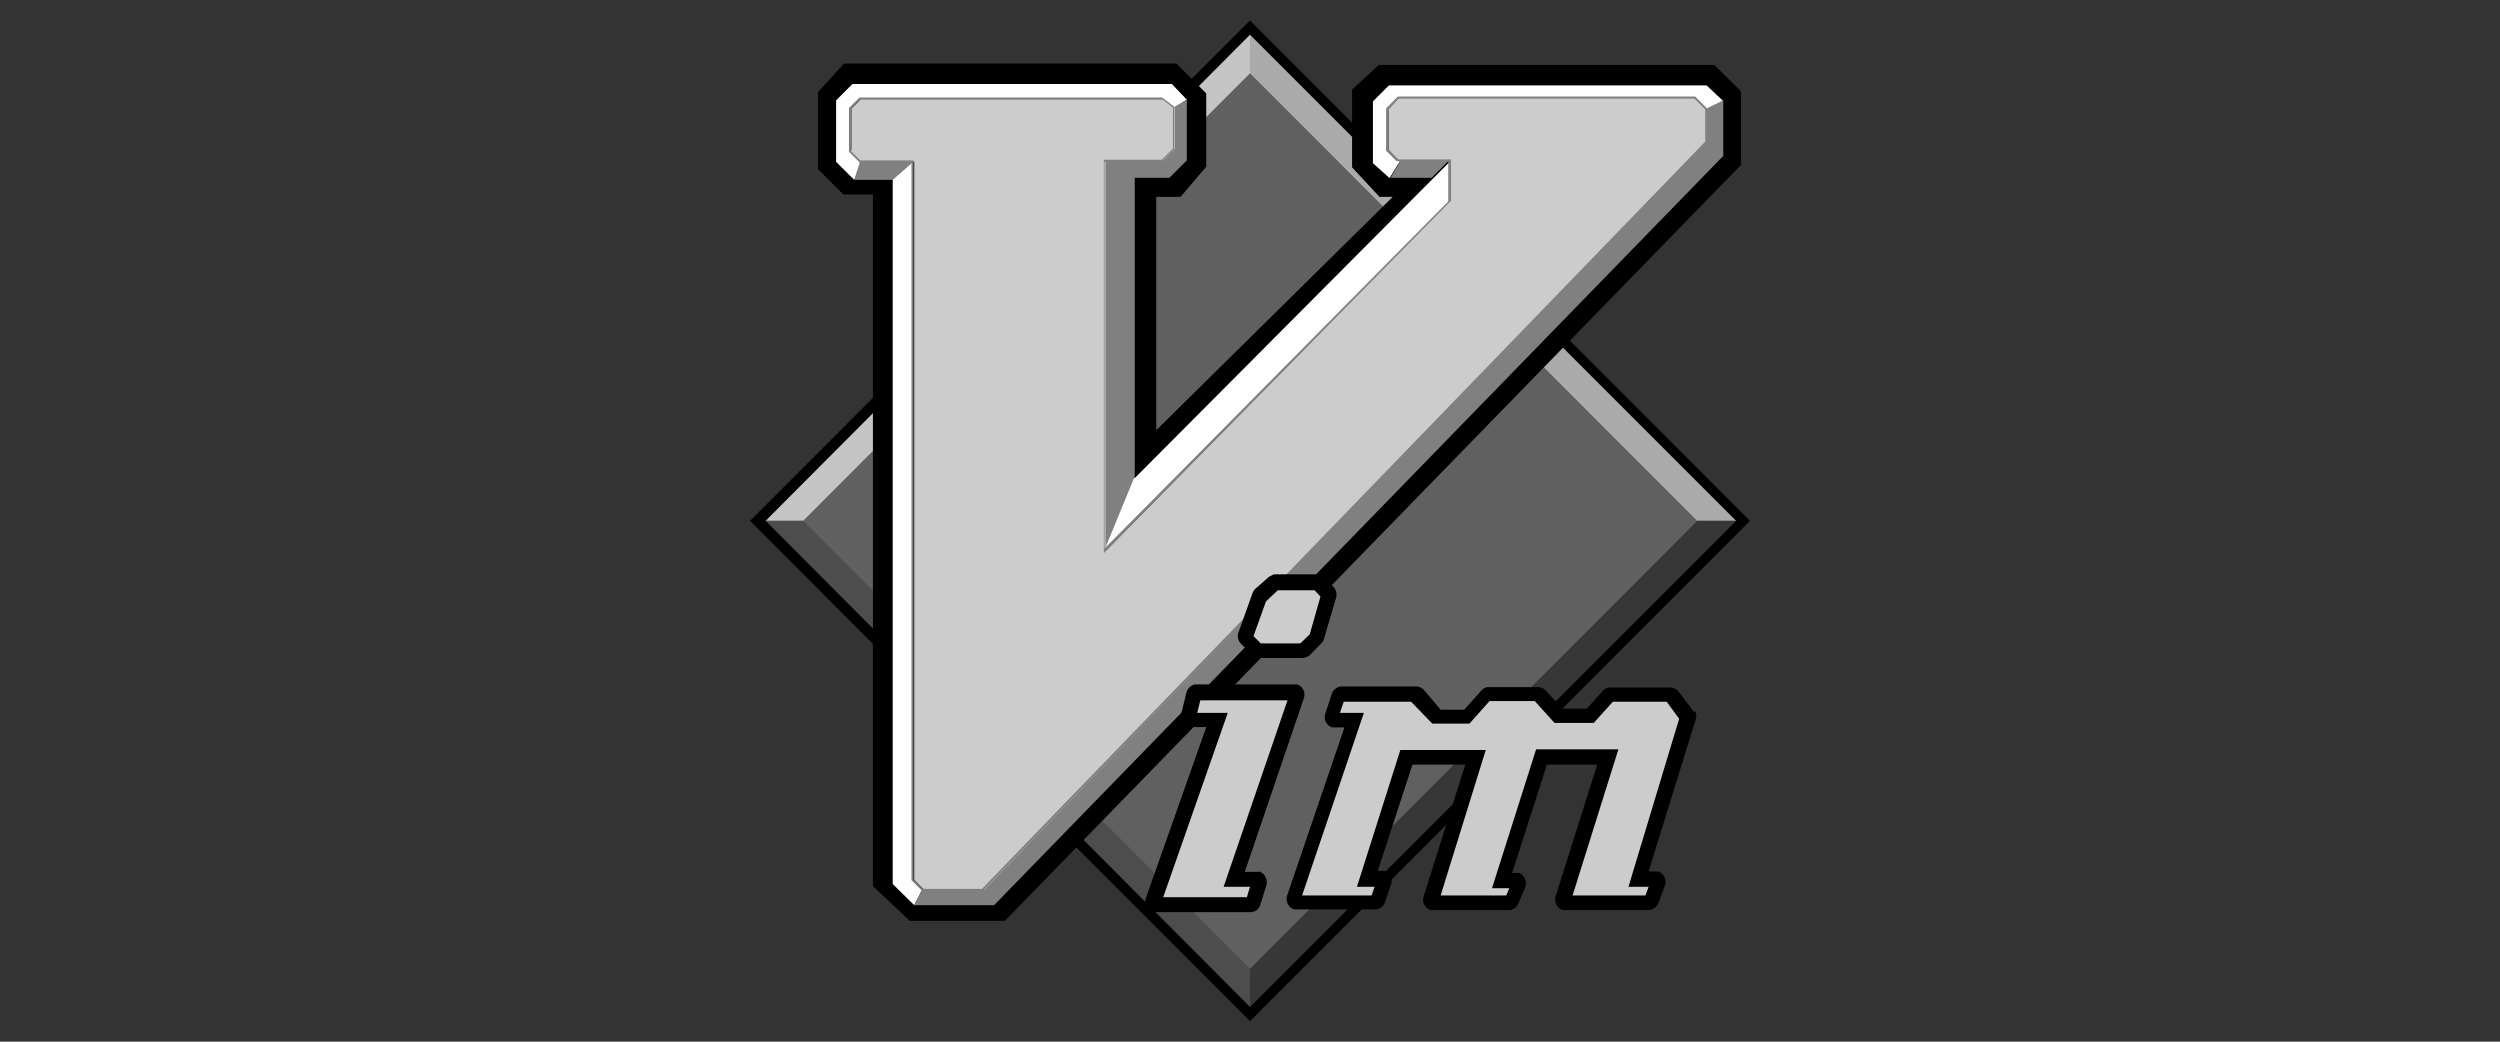
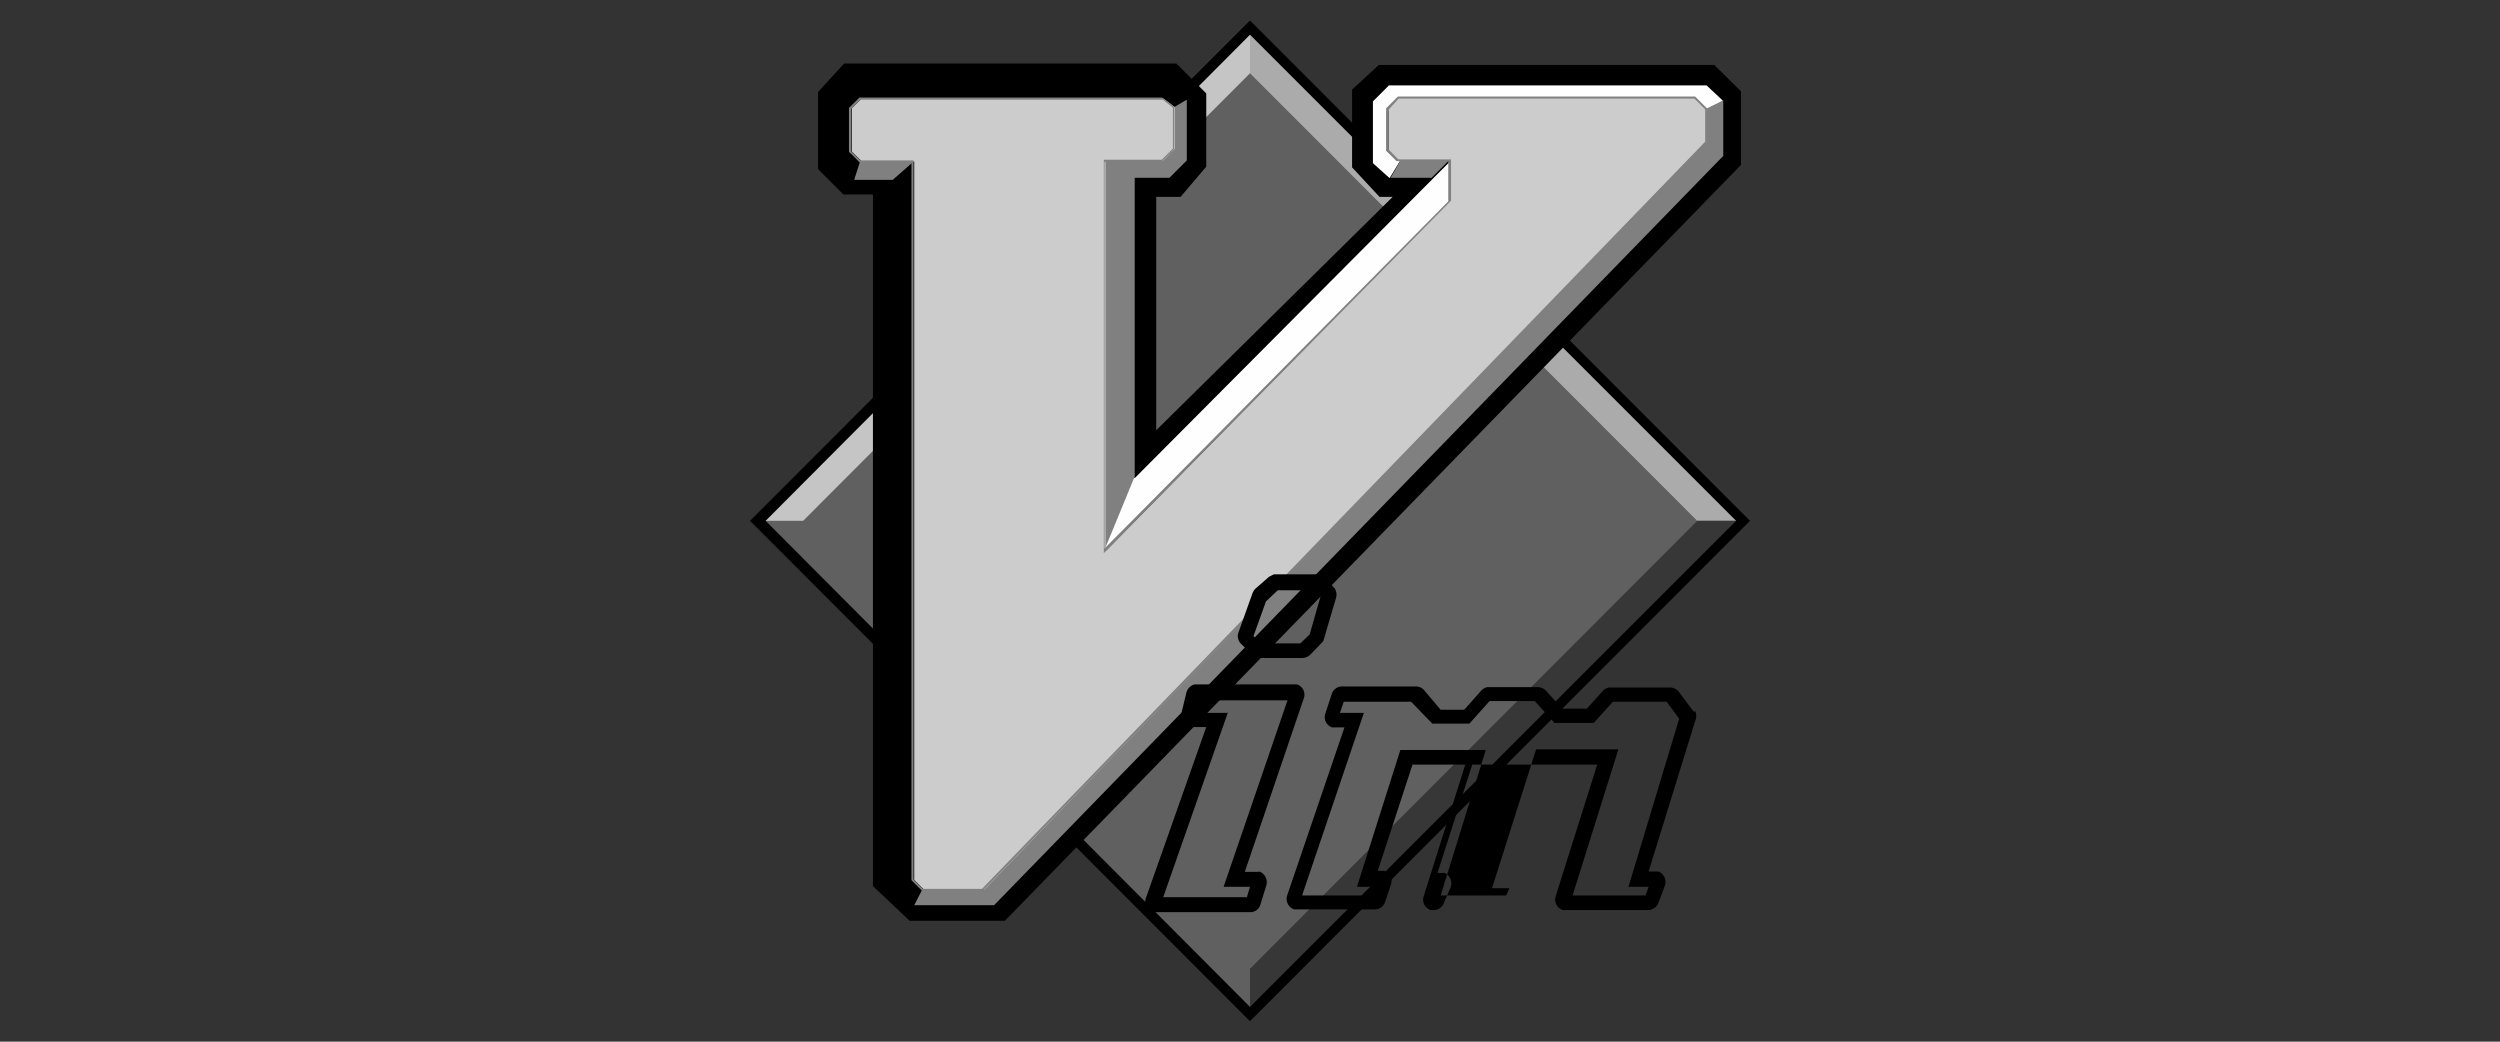
<svg xmlns="http://www.w3.org/2000/svg" id="Calque_1" data-name="Calque 1" viewBox="0 0 72 30">
  <rect x="0" y="0" width="72" height="30" fill="#333333" stroke="none" />
  <defs>
    <style>.cls-1{fill:#606060;}.cls-2{fill:#c5c5c5;}.cls-3{fill:#ababab;}.cls-4{fill:#4d4d4d;}.cls-5{fill:#373737;}.cls-6{fill:#fefefe;}.cls-7{fill:gray;}.cls-8{fill:#ccc;}</style>
  </defs>
  <path class="cls-1" d="M36,.8,21.82,15,36,29.2,50.18,15,36,.8" />
  <path class="cls-2" d="M36,2.11V.91L21.92,15h1.21L36,2.11" />
  <path class="cls-3" d="M36,2.11V.91L50.19,15H48.88L36,2.11" />
-   <path class="cls-4" d="M36,27.9v1.32L21.92,15h1.21L36,27.9" />
  <path class="cls-5" d="M36,27.9v1.32L50.19,15H48.88L36,27.9" />
  <path d="M28.94,26.52H26.2l-1.06-1V5.6h-.85l-.73-.73V2.65l.75-.82h9.57l.86.86V4.8L34,5.67H33.3v6.72l6.81-6.72h-.38l-.79-.85V2.58l.77-.71h9.66l.77.76V4.75L28.94,26.52" />
  <path d="M36,29.41,21.6,15,36,.59,50.4,15ZM22.05,15,36,29,50,15,36,1Z" />
-   <path class="cls-6" d="M33.76,3.14l.42-.27-.43-.45h-9.2l-.47.47V4.66l.52.52.24-.52-.32-.33V3.08l.24-.21h8.69l.31.26" />
-   <path class="cls-6" d="M26.27,4.62V25.35l.29.27-.23.45-.62-.61V5.15l.56-.53" />
  <path class="cls-7" d="M24.78,4.62l-.18.56h1.11l.64-.56H24.78" />
  <path class="cls-6" d="M40.33,4.62l-.39-.27V3.23l.41-.4h8.49l.32.43.46-.36-.47-.44H40l-.46.46V4.7l.48.43m-7.38,8.59-.89,2.15,10-10,0-1.21-9.07,9.11" />
  <path class="cls-7" d="M33.74,3.13l.44-.26V4.62l-.5.5h-1l0,8.6-.88,2.14V4.62h1.65l.3-.25V3.13m15.39,0,.49-.24V4.49l-21,21.58H26.33l.22-.43h1.76L49.13,4.11v-1M41.74,4.61l-.51.51H40.05l.29-.51h1.4" />
  <path class="cls-8" d="M40.27,2.81,40,3.14V4.33l.28.29h1.5V5.77l-9.94,10.1V4.63h1.65l.34-.34V3.08l-.32-.24h-8.7l-.28.28V4.36l.29.29h1.51V25.34l.29.29h1.72L49.14,4.09V3.14l-.33-.33H40.27" />
  <path class="cls-7" d="M28.3,25.66H26.56l-.31-.31V4.68H24.76l-.31-.31V3.11l.3-.3h8.72l.34.26V4.3l-.36.36H31.81V15.8l9.9-10V4.64H40.22l-.3-.3V3.12l.34-.34h8.56l.34.34v1h0Zm-1.72-.06h1.7L49.11,4.08V3.15l-.31-.31H40.28L40,3.15V4.32l.27.27h1.52V5.78h0l-10,10.15V4.6h1.67l.32-.32V3.1l-.29-.23H24.78l-.27.27V4.35l.27.27h1.53V25.33l.27.27Z" />
-   <path class="cls-8" d="M36.74,16.76a.05.05,0,0,0,0,0l-.41.35a.05.05,0,0,0,0,0l-.41,1.13a.12.12,0,0,0,0,.1l.31.31.07,0H37.5l.07,0,.33-.33a.08.08,0,0,0,0,0l.35-1.19a.1.1,0,0,0,0-.1L38,16.79a.07.07,0,0,0-.06,0H36.74ZM34.46,20a.07.07,0,0,0-.07.07l-.16.61a.09.09,0,0,0,.07.11h.75l-1.81,5.19a.09.09,0,0,0,.06.12H36a.09.09,0,0,0,.09-.06l.17-.56a.09.09,0,0,0-.06-.12h-.62l1.79-5.25a.09.09,0,0,0-.06-.12H34.46Zm8.41,0a.05.05,0,0,0,0,0l-.55.62h-.88L40.81,20l-.07,0H38.66a.09.09,0,0,0-.09.06l-.19.57a.1.1,0,0,0,0,.12H39l-1.74,5.13a.1.1,0,0,0,.06.12h2.25a.1.1,0,0,0,.09-.06l.17-.51a.08.08,0,0,0-.06-.11h-.41l1.11-3.5h2l-1.27,4.07a.08.08,0,0,0,.06.11h2.18a.1.1,0,0,0,.08-.06l.19-.46a.09.09,0,0,0-.05-.12h-.42L44.4,21.8h1.91L45,25.89a.09.09,0,0,0,.07.11h2.38a.1.1,0,0,0,.09-.06l.19-.5a.09.09,0,0,0,0-.12h-.5l1.42-4.62a.1.1,0,0,0,0-.09L48.16,20s0,0-.07,0H46.4s0,0-.07,0l-.53.59h-.93l-.55-.6a.09.09,0,0,0-.07,0H42.87Z" />
-   <path d="M36,18.86a.3.3,0,0,0,.21.09H37.5a.35.35,0,0,0,.23-.09l.32-.33a.22.22,0,0,0,.08-.13l.35-1.19a.32.32,0,0,0-.08-.31l-.27-.27a.31.31,0,0,0-.22-.09H36.69l-.14.07-.4.35h0a.41.41,0,0,0-.08.13l-.4,1.12a.31.31,0,0,0,.07.33l.31.31ZM37.86,17l.17.18-.31,1.09-.27.26H36.31l-.21-.21.36-1L36.8,17Zm10.92,3.5-.44-.59h0a.33.33,0,0,0-.26-.11H46.4a.29.29,0,0,0-.23.09l-.47.52H45l-.49-.53h0a.32.32,0,0,0-.23-.09H42.83a.32.32,0,0,0-.17.1l-.49.55h-.68L41,19.86a.32.32,0,0,0-.23-.09H38.65a.31.31,0,0,0-.29.2l-.19.58a.31.31,0,0,0,.2.4l.09,0h.26l-1.65,4.84a.32.32,0,0,0,.2.4l.1,0H39.6a.31.31,0,0,0,.29-.21l.17-.51a.3.3,0,0,0-.2-.39l-.09,0h-.09l1-3.06H42.2L41,25.82a.31.31,0,0,0,.21.39l.09,0h2.15a.3.3,0,0,0,.28-.2l.2-.46a.33.33,0,0,0-.18-.41l-.11,0h-.09l1-3.12H46l-1.2,3.8a.32.32,0,0,0,.21.39l.09,0h2.36a.33.33,0,0,0,.3-.2l.19-.51a.32.32,0,0,0-.19-.4l-.11,0h-.17l1.34-4.33a.34.34,0,0,0,0-.29ZM46.9,25.54h.58l-.09.25h-2.1l1.32-4.21H44.24l-1.27,4h.5l-.09.21H41.49l1.3-4.19H40.33l-1.25,3.94h.51l-.09.25h-2l1.78-5.26h-.69l.11-.32h1.94l.61.63h1.07l.58-.65H44.2l.57.63H45.9l.55-.61H48l.36.49L46.9,25.54Zm-10.66-.43h-.39l1.7-5a.31.31,0,0,0-.2-.4H34.41a.33.33,0,0,0-.24.23l-.15.62a.32.32,0,0,0,.23.38h.49L33,25.87a.31.31,0,0,0,.2.4H36a.3.3,0,0,0,.3-.22l.17-.55a.33.33,0,0,0-.2-.4Zm-2.74.73,1.86-5.31h-.88l.09-.36h2.51l-1.84,5.37H36l-.09.3Z" />
+   <path d="M36,18.86a.3.3,0,0,0,.21.09H37.5a.35.35,0,0,0,.23-.09l.32-.33a.22.22,0,0,0,.08-.13l.35-1.19a.32.32,0,0,0-.08-.31l-.27-.27a.31.31,0,0,0-.22-.09H36.69l-.14.07-.4.35h0a.41.41,0,0,0-.08.13l-.4,1.12a.31.31,0,0,0,.07.33l.31.31ZM37.86,17l.17.18-.31,1.09-.27.26H36.31l-.21-.21.36-1L36.8,17Zm10.92,3.5-.44-.59h0a.33.33,0,0,0-.26-.11H46.4a.29.29,0,0,0-.23.09l-.47.52H45l-.49-.53h0a.32.32,0,0,0-.23-.09H42.83a.32.32,0,0,0-.17.1l-.49.55h-.68L41,19.86a.32.32,0,0,0-.23-.09H38.65a.31.31,0,0,0-.29.2l-.19.58a.31.31,0,0,0,.2.4l.09,0h.26l-1.65,4.84a.32.32,0,0,0,.2.4l.1,0H39.6a.31.31,0,0,0,.29-.21l.17-.51a.3.3,0,0,0-.2-.39l-.09,0h-.09l1-3.06H42.2L41,25.82a.31.31,0,0,0,.21.39l.09,0a.3.3,0,0,0,.28-.2l.2-.46a.33.33,0,0,0-.18-.41l-.11,0h-.09l1-3.12H46l-1.2,3.8a.32.32,0,0,0,.21.39l.09,0h2.36a.33.33,0,0,0,.3-.2l.19-.51a.32.32,0,0,0-.19-.4l-.11,0h-.17l1.34-4.33a.34.34,0,0,0,0-.29ZM46.9,25.54h.58l-.09.25h-2.1l1.32-4.21H44.24l-1.27,4h.5l-.09.21H41.49l1.3-4.19H40.33l-1.25,3.94h.51l-.09.25h-2l1.78-5.26h-.69l.11-.32h1.94l.61.63h1.07l.58-.65H44.2l.57.63H45.9l.55-.61H48l.36.49L46.9,25.54Zm-10.66-.43h-.39l1.7-5a.31.31,0,0,0-.2-.4H34.41a.33.33,0,0,0-.24.23l-.15.62a.32.32,0,0,0,.23.38h.49L33,25.87a.31.31,0,0,0,.2.4H36a.3.3,0,0,0,.3-.22l.17-.55a.33.33,0,0,0-.2-.4Zm-2.74.73,1.86-5.31h-.88l.09-.36h2.51l-1.84,5.37H36l-.09.3Z" />
</svg>